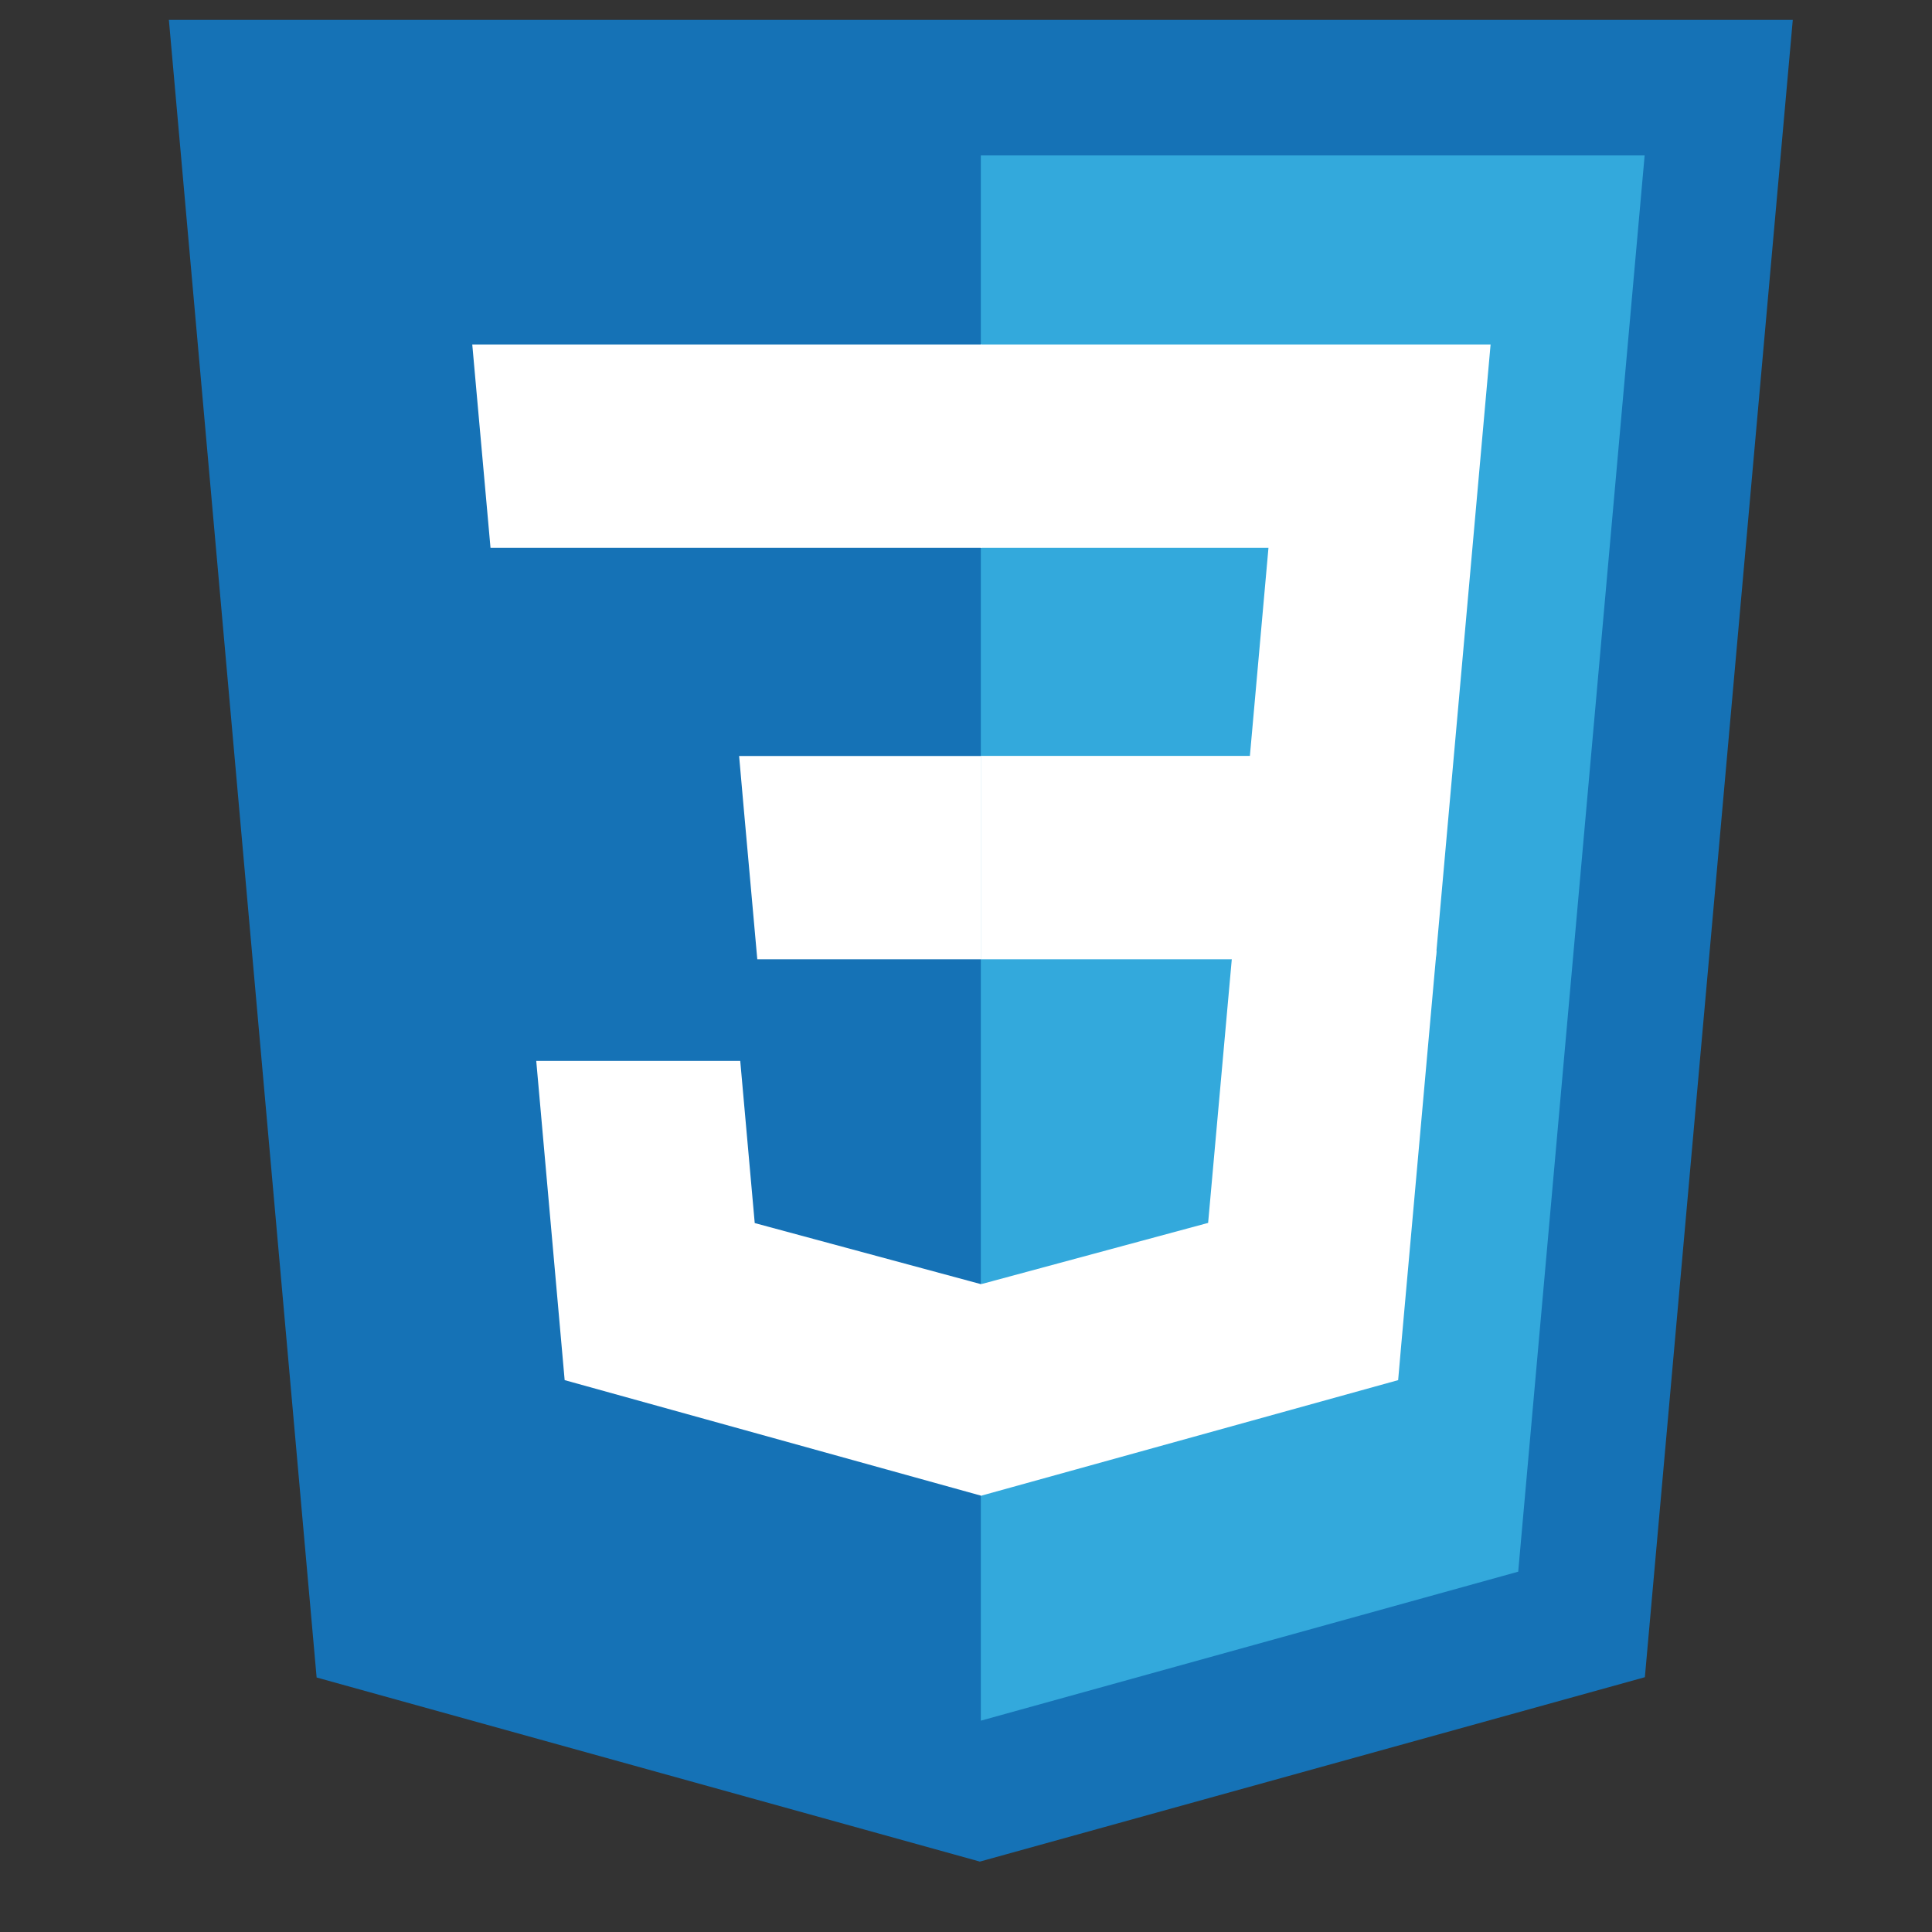
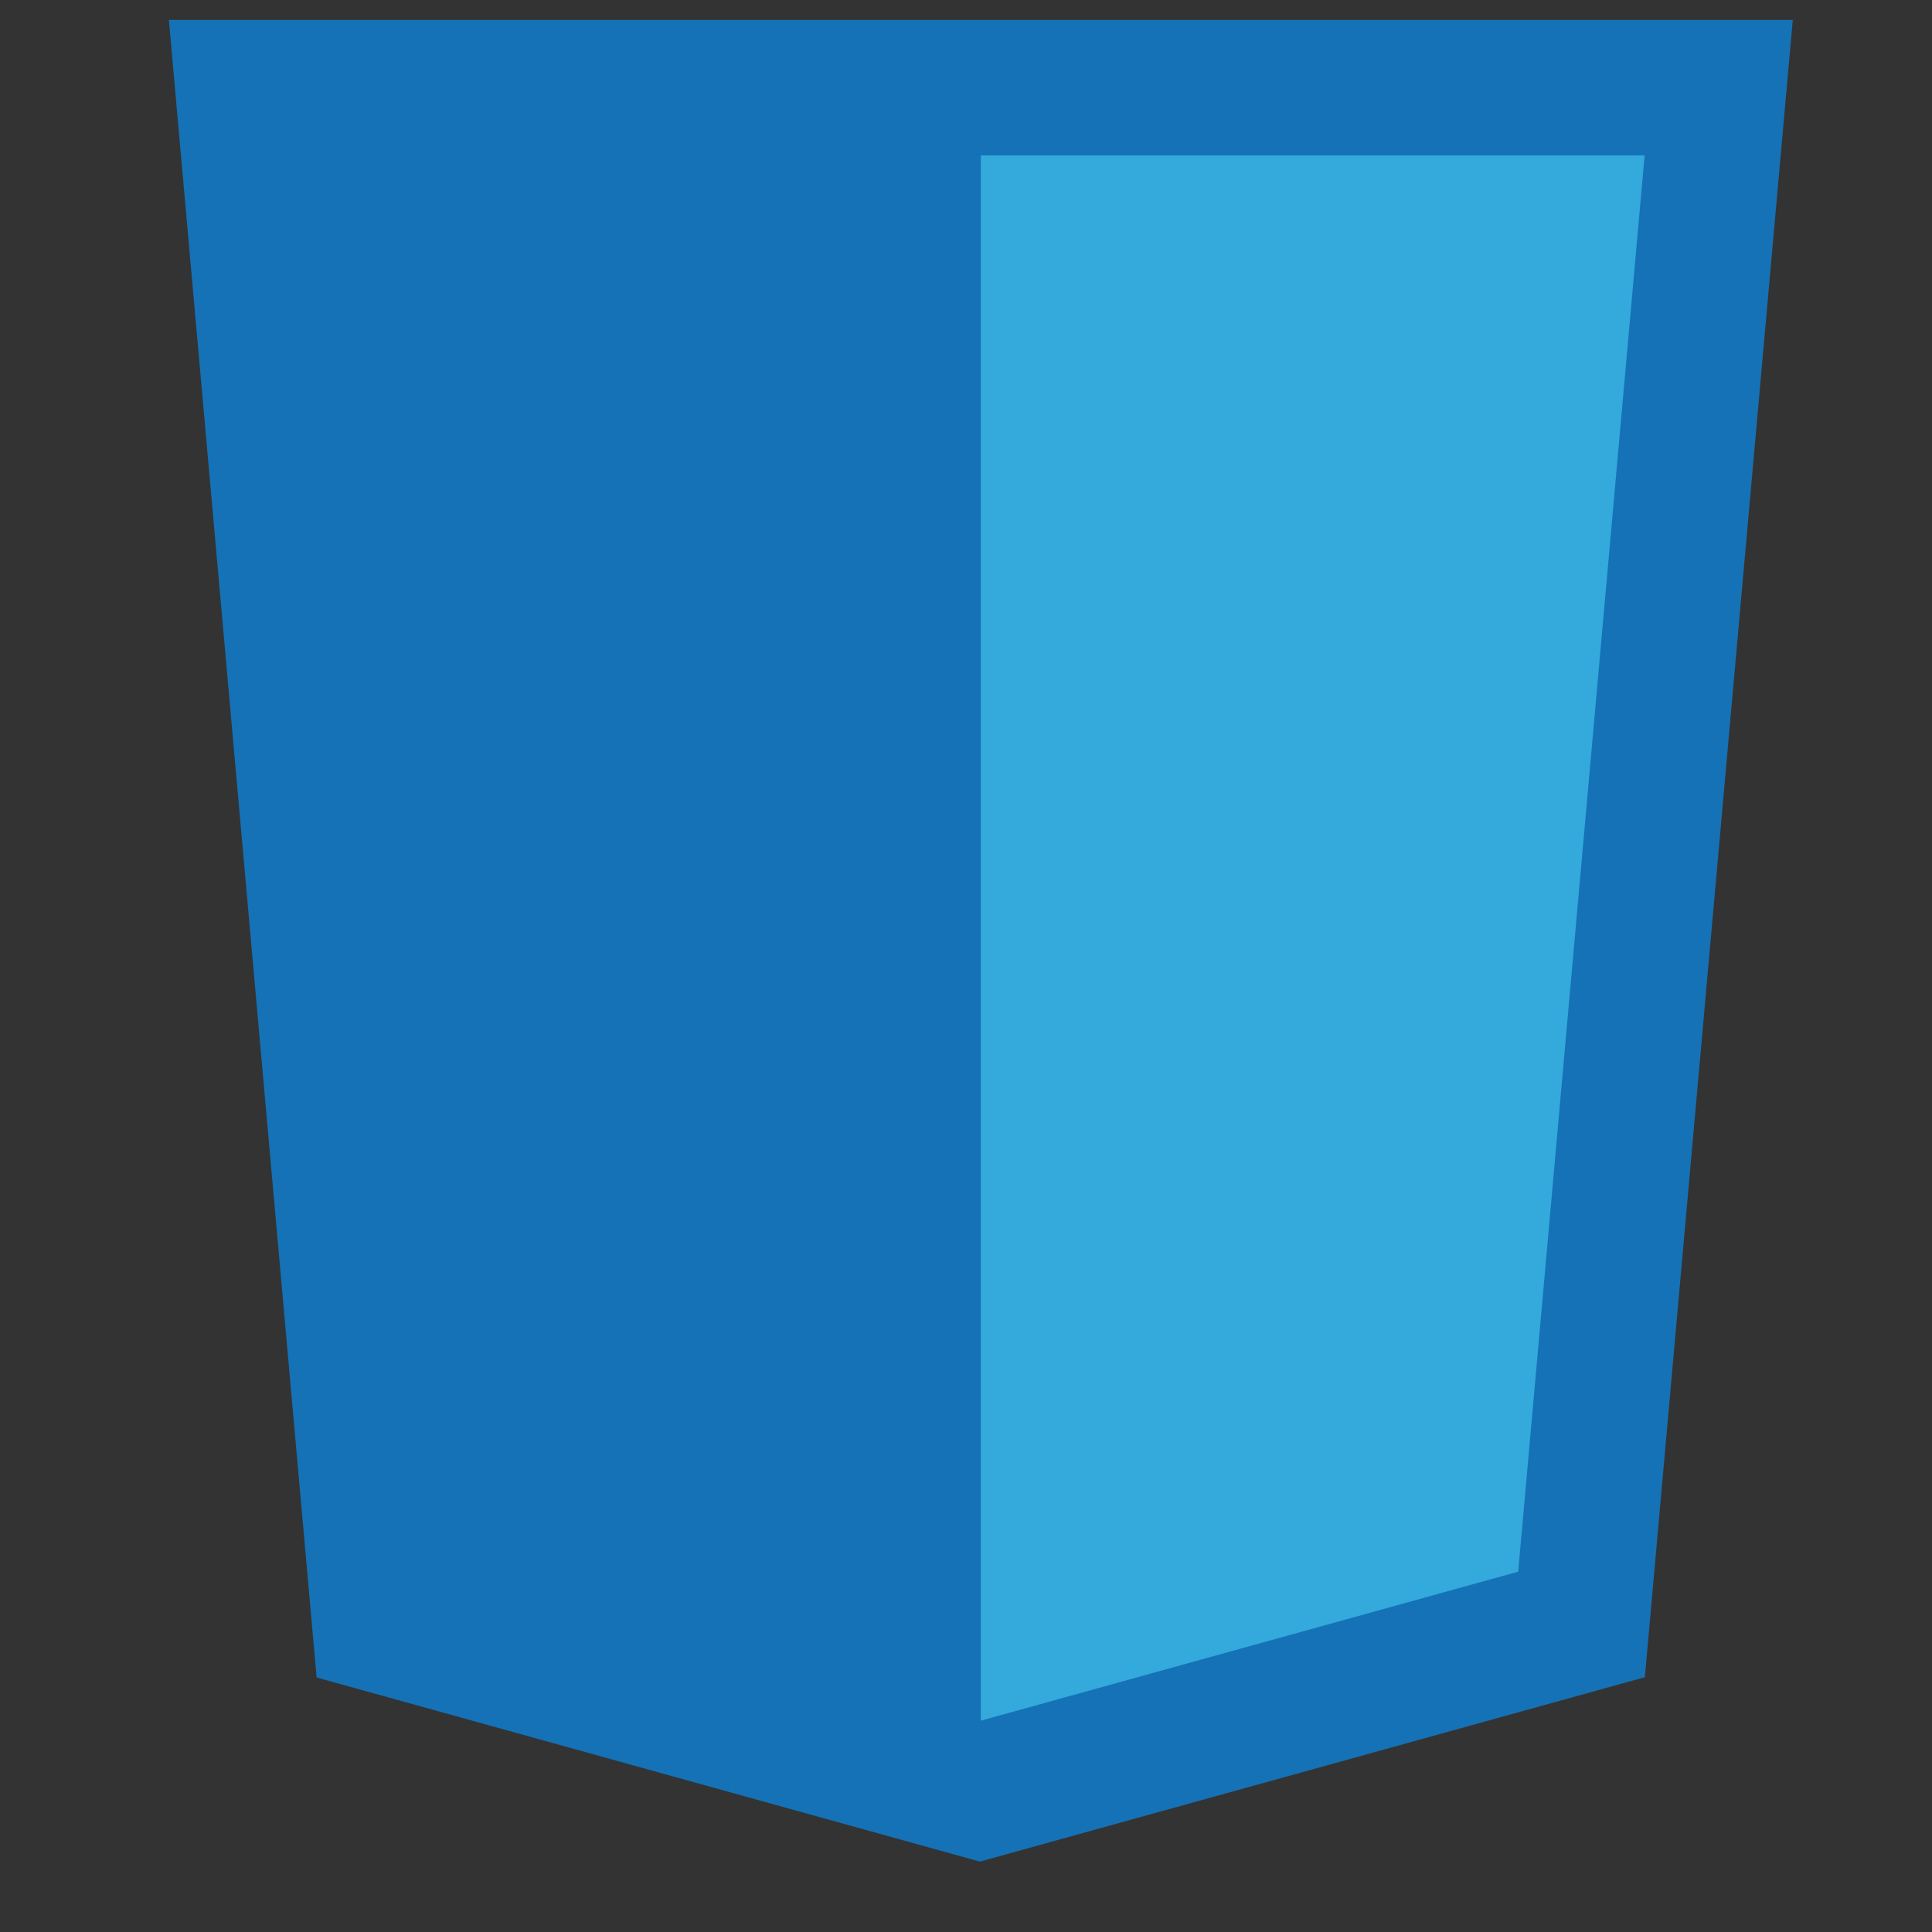
<svg xmlns="http://www.w3.org/2000/svg" width="34" height="34" fill="none">
  <rect width="100%" height="100%" fill="#333333" stroke="none" />
  <path d="M5.572 29.52L2.972.35H31.55l-2.603 29.166-11.703 3.245-11.672-3.24z" fill="#1572B6" />
  <path d="M17.261 30.281l9.457-2.622 2.225-24.924H17.261V30.28z" fill="#33A9DC" />
-   <path d="M17.261 13.303h4.735l.327-3.663H17.26V6.062h8.972l-.086.96-.88 9.86H17.26v-3.579zm.021 9.292l-.015.005-3.985-1.076-.255-2.854h-3.59l.5 5.618 7.33 2.034.015-.005v-3.722z" fill="#fff" />
-   <path d="M21.691 16.73l-.43 4.791-3.991 1.077v3.723l7.335-2.033.053-.605.623-6.953h-3.59zM17.273 6.062V9.64H8.632l-.072-.804-.163-1.814-.086-.96h8.962zm-.012 7.242v3.578h-3.934l-.072-.804-.163-1.814-.085-.96h4.254z" fill="#fff" />
</svg>